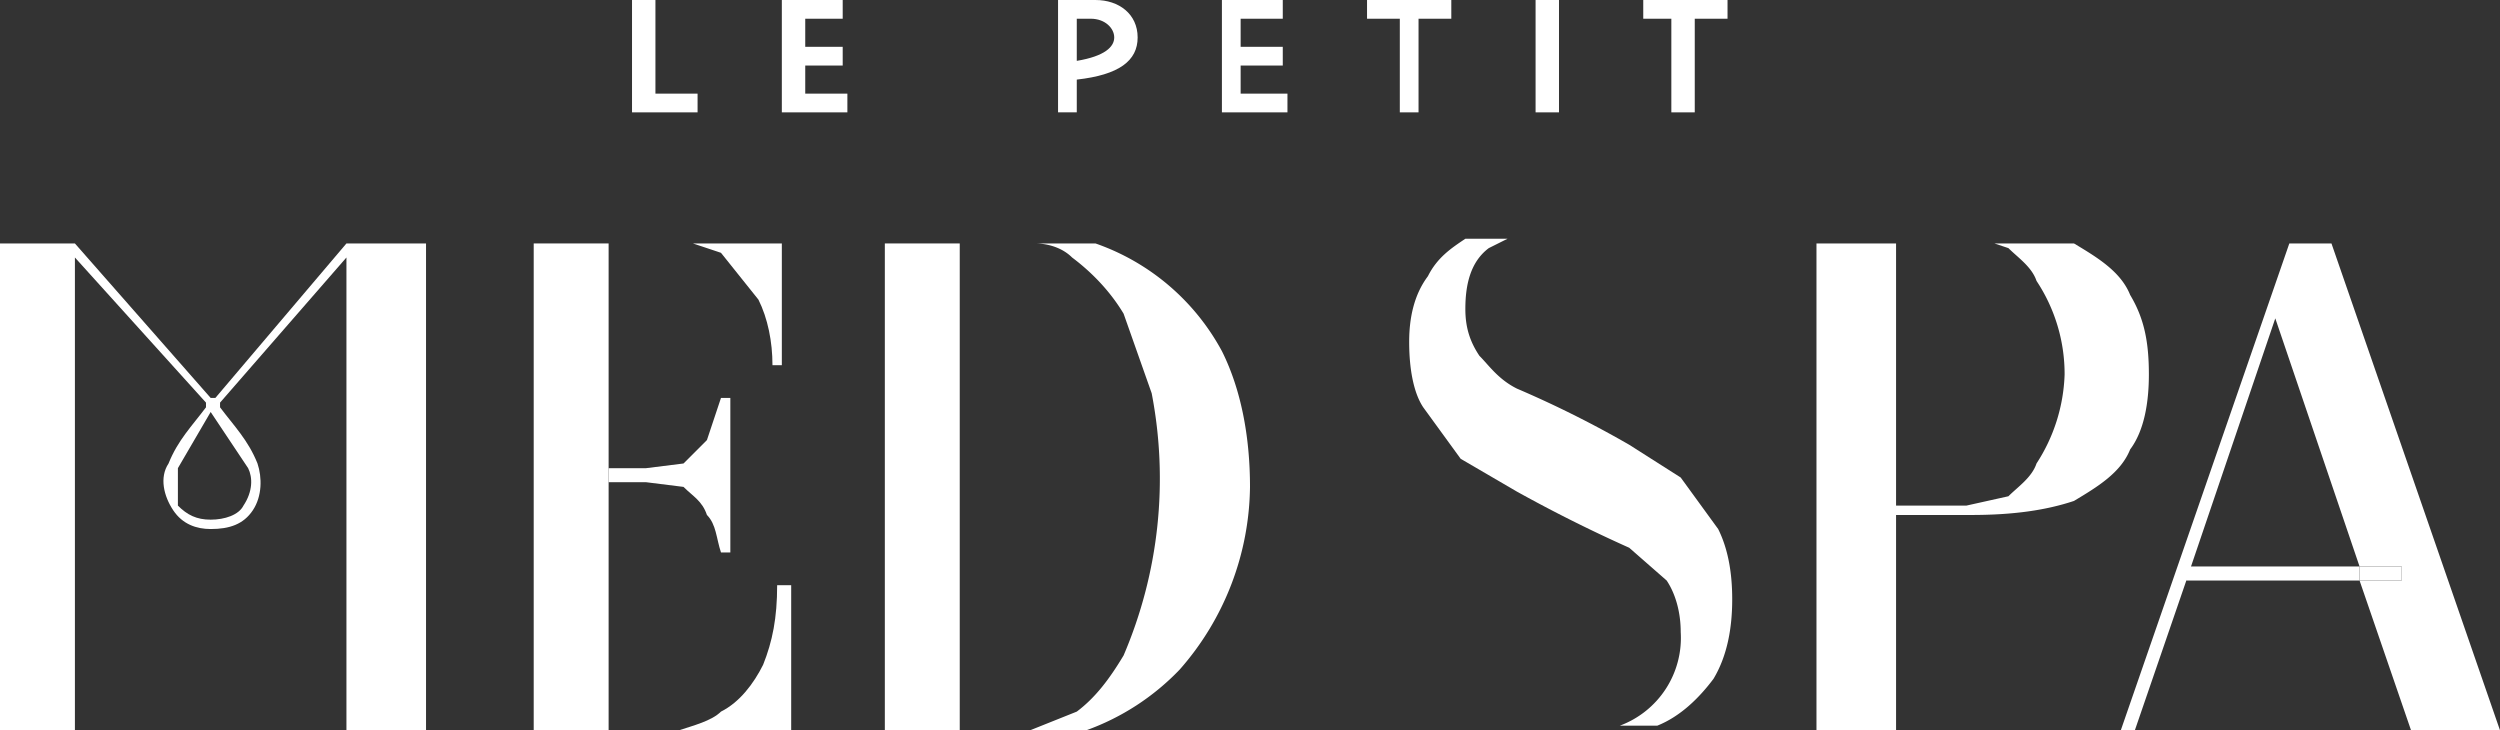
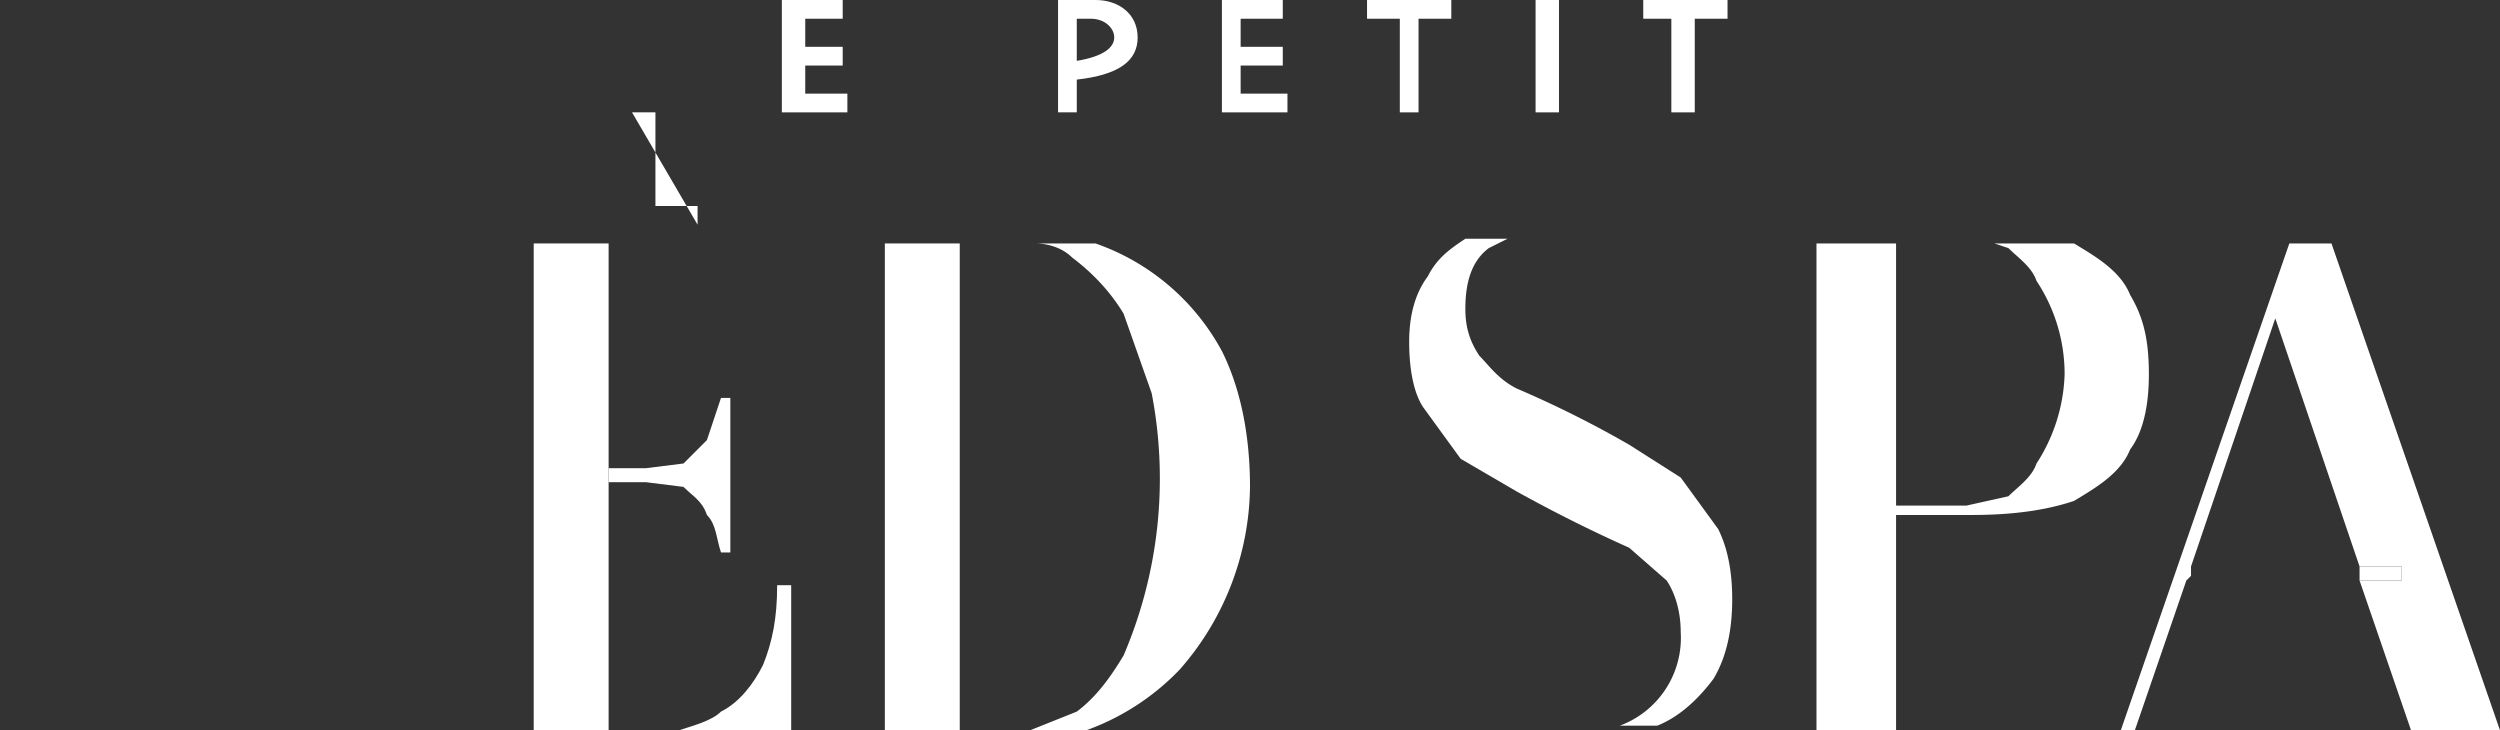
<svg xmlns="http://www.w3.org/2000/svg" xmlns:ns1="http://sodipodi.sourceforge.net/DTD/sodipodi-0.dtd" xmlns:ns2="http://www.inkscape.org/namespaces/inkscape" id="a" width="534" height="156" version="1.1" ns1:docname="logo_white.svg" ns2:version="1.3.2 (091e20ef0f, 2023-11-25)">
  <rect width="100%" height="100%" fill="#333333" stroke="none" />
  <defs id="defs1" />
  <ns1:namedview id="namedview1" pagecolor="#ffffff" bordercolor="#000000" borderopacity="0.25" ns2:showpageshadow="2" ns2:pageopacity="0.0" ns2:pagecheckerboard="0" ns2:deskcolor="#d1d1d1" ns2:zoom="4.180251" ns2:cx="266.85001" ns2:cy="100.35283" ns2:window-width="3440" ns2:window-height="1363" ns2:window-x="0" ns2:window-y="0" ns2:window-maximized="1" ns2:current-layer="a" />
  <g id="g34" style="fill:#ffffff" transform="translate(0,-162)">
    <g id="g14" style="fill:#ffffff">
      <path id="path6" d="m 138,265 8,1 c 2,2 4,3 5,6 2,2 2,5 3,8 h 2 v -33 h -2 l -3,9 -5,5 -8,1 h -8 v 3 z" class="b" style="fill:#ffffff" />
      <path id="rect8" d="m 114,214 h 16 v 104 h -16 z" class="b" style="fill:#ffffff" />
-       <path id="path10" d="m 154,216 8,10 c 2,4 3,9 3,14 h 2 v -26 h -19 z" class="b" style="fill:#ffffff" />
      <path id="path12" d="m 166,287 c 0,7 -1,12 -3,17 -2,4 -5,8 -9,10 -2,2 -6,3 -9,4 h 24 v -31 z" class="b" style="fill:#ffffff" />
    </g>
    <path id="path16" d="m 252,305 a 60,60 0 0 0 15,-39 c 0,-11 -2,-21 -6,-29 a 49,49 0 0 0 -27,-23 h -13 c 3,0 6,1 8,3 4,3 8,7 11,12 l 6,17 a 96,96 0 0 1 -6,56 c -3,5 -6,9 -10,12 l -10,4 h 12 a 52,52 0 0 0 20,-13 z" class="b" style="fill:#ffffff" />
    <path id="rect18" d="m 189,214 h 16 v 104 h -16 z" class="b" style="fill:#ffffff" />
    <path id="path20" d="m 421,272 c 9,0 16,-1 22,-3 5,-3 10,-6 12,-11 3,-4 4,-10 4,-16 0,-7 -1,-12 -4,-17 -2,-5 -7,-8 -12,-11 h -17 l 3,1 c 2,2 5,4 6,7 a 36,36 0 0 1 6,20 37,37 0 0 1 -6,19 c -1,3 -4,5 -6,7 l -9,2 h -15 v -56 h -17 v 104 h 17 v -46 z" class="b" style="fill:#ffffff" />
    <g id="g28" style="fill:#ffffff">
      <path id="polygon22" d="m 504,283 v 3 h 9 v -3 z" class="b" style="fill:#ffffff" />
      <path id="polygon24" d="m 456,318 11,-32 1,-1 v -2 l 18,-53 18,53 h 9 v 3 h -9 l 11,32 h 19 L 498,214 h -9 l -36,104 z" class="b" style="fill:#ffffff" />
-       <path id="polygon26" d="m 467,286 h 37 v -3 h -36 z" class="b" style="fill:#ffffff" />
    </g>
    <path id="path30" d="m 366,307 c 3,-5 4,-11 4,-17 0,-6 -1,-11 -3,-15 l -8,-11 -11,-7 a 227,227 0 0 0 -24,-12 c -4,-2 -6,-5 -8,-7 -2,-3 -3,-6 -3,-10 0,-5 1,-10 5,-13 l 4,-2 h -9 c -3,2 -6,4 -8,8 -3,4 -4,9 -4,14 0,6 1,11 3,14 l 8,11 12,7 a 314,314 0 0 0 24,12 l 8,7 c 2,3 3,7 3,11 a 20,20 0 0 1 -13,20 h 8 c 5,-2 9,-6 12,-10 z" class="b" style="fill:#ffffff" />
-     <path id="path32" d="M 77,214 H 74 L 46,247 H 45 L 16,214 H 0 V 318 H 16 V 217 l 28,31 v 1 c -3,4 -6,7 -8,12 -2,3 -1,7 1,10 2,3 5,4 8,4 4,0 7,-1 9,-4 2,-3 2,-7 1,-10 -2,-5 -5,-8 -8,-12 v -1 L 74,217 V 318 H 91 V 214 Z m -24,48 c 1,2 1,5 -1,8 -1,2 -4,3 -7,3 -3,0 -5,-1 -7,-3 v -8 l 7,-12 z" class="b" style="fill:#ffffff" />
  </g>
  <g id="g50" style="fill:#ffffff" transform="translate(0,-162)">
-     <path id="path36" d="m 135,186 v -24 h 5 v 20 h 9 v 4 z" class="b" style="fill:#ffffff" />
+     <path id="path36" d="m 135,186 h 5 v 20 h 9 v 4 z" class="b" style="fill:#ffffff" />
    <path id="path38" d="m 167,186 v -24 h 13 v 4 h -8 v 6 h 8 v 4 h -8 v 6 h 9 v 4 z" class="b" style="fill:#ffffff" />
    <path id="path40" d="m 230,179 v 7 h -4 v -24 h 8 c 5,0 9,3 9,8 0,5 -4,8 -13,9 z m 3,-13 h -3 v 9 c 6,-1 8,-3 8,-5 0,-2 -2,-4 -5,-4 z" class="b" style="fill:#ffffff" />
    <path id="path42" d="m 261,186 v -24 h 13 v 4 h -9 v 6 h 9 v 4 h -9 v 6 h 10 v 4 z" class="b" style="fill:#ffffff" />
    <path id="path44" d="m 299,186 v -20 h -7 v -4 h 18 v 4 h -7 v 20 z" class="b" style="fill:#ffffff" />
    <path id="path46" d="m 328,186 v -24 h 5 v 24 z" class="b" style="fill:#ffffff" />
    <path id="path48" d="m 357,186 v -20 h -6 v -4 h 18 v 4 h -7 v 20 z" class="b" style="fill:#ffffff" />
  </g>
</svg>